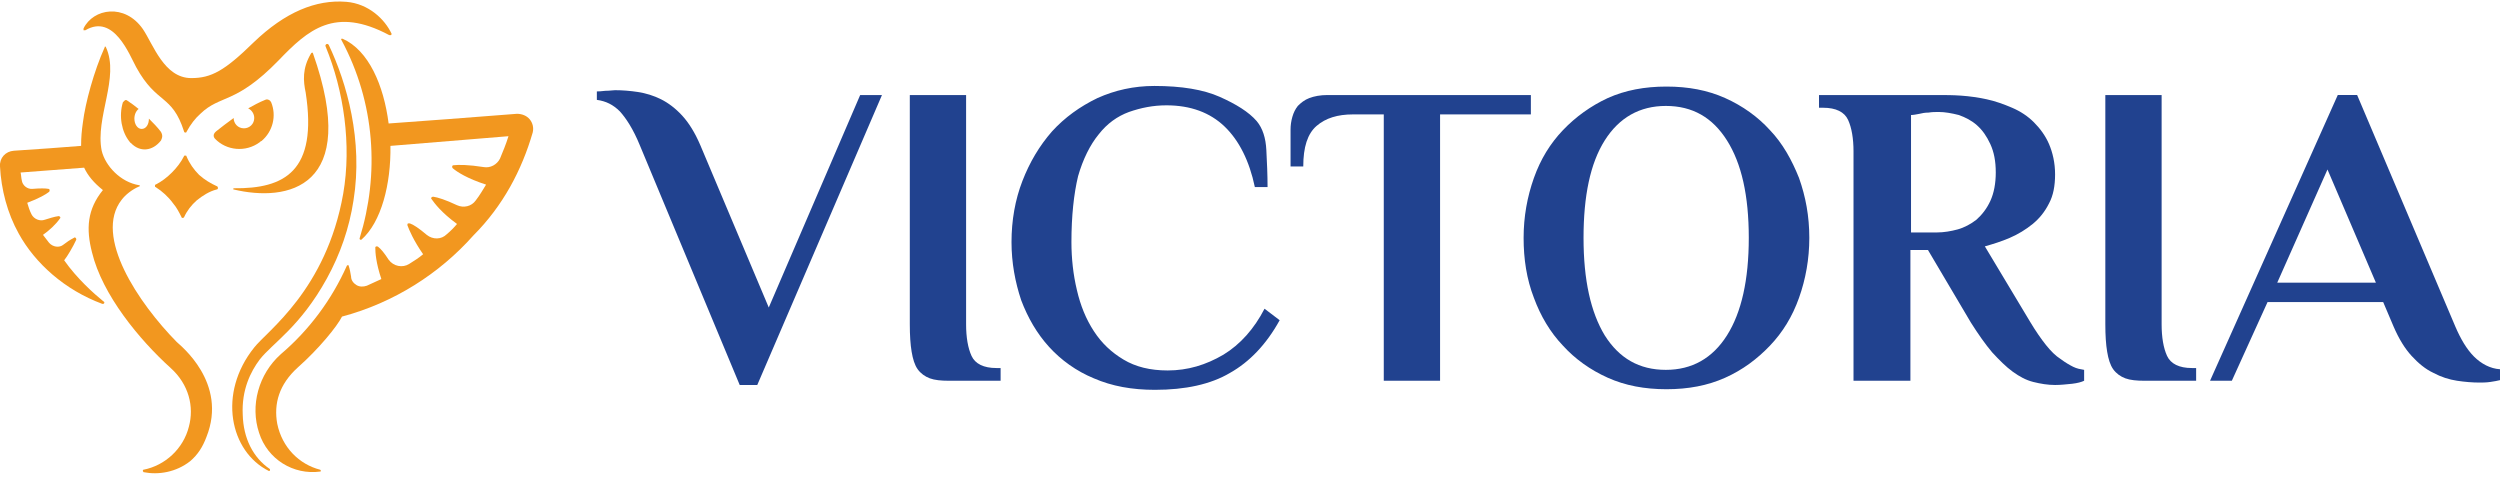
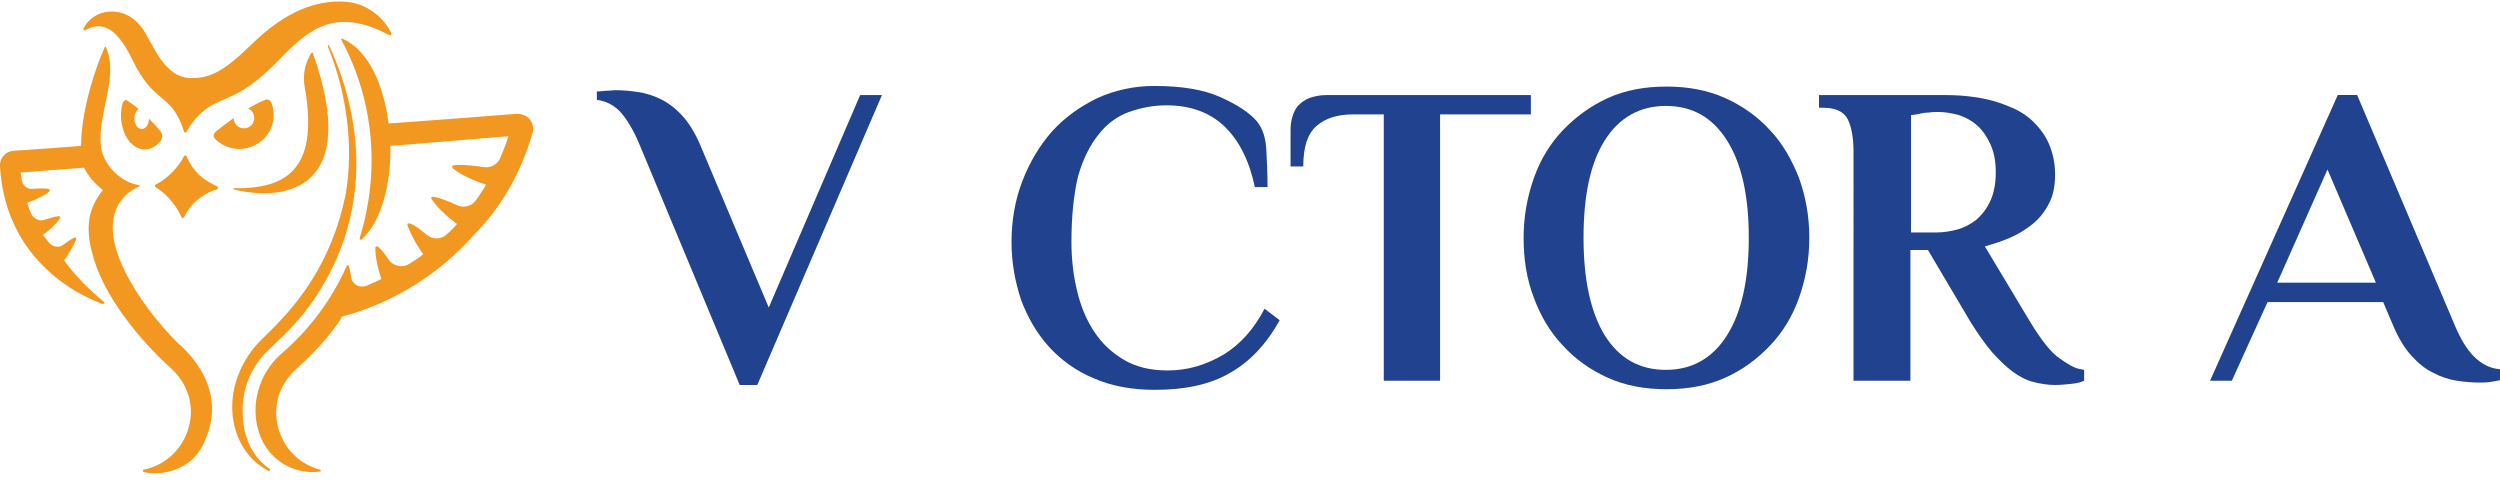
<svg xmlns="http://www.w3.org/2000/svg" version="1.1" id="Layer_1" x="0px" y="0px" viewBox="0 0 413 80.9" style="enable-background:new 0 0 413 80.9;" xml:space="preserve">
  <style type="text/css">
	.st0{fill:#21428F;}
	.st1{fill:#F2971F;}
</style>
  <g>
    <path class="st0" d="M105.7,24c-1.1-2.7-2.3-4.5-3.3-5.6c-1.1-1.1-2.3-1.7-3.8-1.9v-1.4c0.2,0,0.7,0,1.4-0.1c0.7,0,1.3-0.1,1.6-0.1   c1.2,0,2.5,0.1,3.8,0.3c1.3,0.2,2.6,0.6,3.8,1.2c1.2,0.6,2.4,1.5,3.5,2.7c1.1,1.2,2.1,2.8,3,4.9l11.3,26.8l15.1-35.1h3.6   l-20.6,47.9h-2.9L105.7,24z" />
-     <path class="st0" d="M150.3,15.7h9.3v37.9c0,2.1,0.3,3.9,0.9,5.2c0.6,1.3,2,2,4.1,2h0.7v2.1h-8.6c-1.2,0-2.3-0.1-3.1-0.4   c-0.8-0.3-1.5-0.8-2-1.5c-0.5-0.7-0.8-1.7-1-2.9c-0.2-1.2-0.3-2.7-0.3-4.5V15.7z" />
    <path class="st0" d="M207.3,30.9c-0.9-4.3-2.6-7.7-5-10c-2.4-2.3-5.6-3.5-9.6-3.5c-2.2,0-4.2,0.4-6.2,1.1c-1.9,0.7-3.6,1.9-5,3.7   c-1.4,1.7-2.6,4.1-3.4,6.9C177.4,32,177,35.7,177,40c0,2.7,0.3,5.4,0.9,7.9c0.6,2.6,1.5,4.8,2.8,6.8c1.3,2,2.9,3.5,4.9,4.7   c2,1.2,4.4,1.8,7.3,1.8c3.3,0,6.3-0.9,9.2-2.6c2.8-1.7,5.1-4.3,6.8-7.6l2.5,1.9c-2.2,4-5,6.9-8.2,8.7c-3.2,1.9-7.4,2.8-12.4,2.8   c-3.8,0-7.1-0.6-10.1-1.9c-2.9-1.2-5.4-3-7.4-5.2c-2-2.2-3.5-4.8-4.6-7.7c-1-3-1.6-6.2-1.6-9.6c0-3.6,0.6-7,1.8-10.1   c1.2-3.1,2.8-5.8,4.9-8.2c2.1-2.3,4.6-4.1,7.5-5.5c2.9-1.3,6-2,9.4-2c4.5,0,8.1,0.6,10.8,1.8c2.7,1.2,4.8,2.5,6.1,4   c1,1.2,1.5,2.8,1.6,4.8c0.1,2,0.2,4,0.2,6.1H207.3z" />
    <path class="st0" d="M252.9,15.7v3.2h-15v44h-9.3v-44h-5.1c-2.5,0-4.5,0.6-6,1.9c-1.5,1.3-2.2,3.5-2.2,6.7h-2.1v-6.1   c0-0.7,0.1-1.4,0.3-2.1c0.2-0.7,0.5-1.3,0.9-1.8c0.5-0.5,1.1-1,1.9-1.3c0.8-0.3,1.8-0.5,3-0.5H252.9z" />
    <path class="st0" d="M288.9,39.3c0-7-1.2-12.3-3.6-16.1c-2.4-3.8-5.7-5.7-10.1-5.7c-4.3,0-7.7,1.9-10.1,5.7   c-2.4,3.8-3.5,9.2-3.5,16.1c0,7,1.2,12.3,3.5,16.1c2.4,3.8,5.7,5.7,10.1,5.7c4.3,0,7.7-1.9,10.1-5.7   C287.7,51.6,288.9,46.2,288.9,39.3 M251.7,39.3c0-3.5,0.6-6.8,1.7-9.9c1.1-3.1,2.7-5.7,4.8-7.9c2.1-2.2,4.6-4,7.4-5.3   c2.9-1.3,6.1-1.9,9.7-1.9c3.6,0,6.8,0.6,9.7,1.9c2.9,1.3,5.4,3.1,7.4,5.3c2.1,2.2,3.6,4.9,4.8,7.9c1.1,3.1,1.7,6.3,1.7,9.9   c0,3.5-0.6,6.8-1.7,9.9c-1.1,3.1-2.7,5.7-4.8,7.9c-2.1,2.2-4.5,4-7.4,5.3c-2.9,1.3-6.1,1.9-9.7,1.9c-3.6,0-6.8-0.6-9.7-1.9   c-2.9-1.3-5.4-3.1-7.4-5.3c-2.1-2.2-3.7-4.9-4.8-7.9C252.2,46.1,251.7,42.8,251.7,39.3" />
    <path class="st0" d="M320.3,18.5c-0.6,0-1.1,0-1.7,0.1c-0.6,0-1.1,0.1-1.5,0.2c-0.5,0.1-1,0.2-1.4,0.2v19.4h4.3   c1.1,0,2.3-0.2,3.4-0.5c1.1-0.3,2.2-0.9,3.1-1.6c0.9-0.8,1.7-1.8,2.3-3.1c0.6-1.3,0.9-2.9,0.9-4.7c0-1.9-0.3-3.4-0.9-4.7   c-0.6-1.3-1.3-2.3-2.2-3.1c-0.9-0.8-1.9-1.3-3-1.7C322.4,18.7,321.3,18.5,320.3,18.5 M318.5,41.3h-2.9v21.6h-9.4V25   c0-2.1-0.3-3.9-0.9-5.2c-0.6-1.3-2-2-4.1-2h-0.7v-2.1h19.7c1.1,0,2.4,0,3.8,0.1c1.4,0.1,2.8,0.3,4.2,0.6c1.4,0.3,2.8,0.8,4.2,1.4   c1.4,0.6,2.6,1.4,3.6,2.4c1,1,1.9,2.2,2.5,3.6c0.6,1.4,1,3.1,1,5c0,1.9-0.3,3.5-1,4.8c-0.7,1.4-1.6,2.5-2.7,3.4   c-1.1,0.9-2.4,1.7-3.8,2.3c-1.4,0.6-2.7,1-4.1,1.4l7.5,12.5c0.9,1.5,1.8,2.8,2.6,3.8c0.8,1,1.6,1.8,2.4,2.3c0.8,0.6,1.5,1,2.1,1.3   c0.6,0.3,1.2,0.4,1.8,0.5v1.8c-0.4,0.2-1.1,0.4-2,0.5c-1,0.1-1.9,0.2-2.8,0.2c-1.2,0-2.4-0.2-3.6-0.5c-1.2-0.3-2.3-0.9-3.4-1.7   c-1.1-0.8-2.2-1.9-3.4-3.2c-1.1-1.3-2.3-3-3.5-4.9L318.5,41.3z" />
-     <path class="st0" d="M347.8,15.7h9.3v37.9c0,2.1,0.3,3.9,0.9,5.2c0.6,1.3,2,2,4.1,2h0.7v2.1h-8.6c-1.2,0-2.3-0.1-3.1-0.4   c-0.8-0.3-1.5-0.8-2-1.5c-0.5-0.7-0.8-1.7-1-2.9c-0.2-1.2-0.3-2.7-0.3-4.5V15.7z" />
    <path class="st0" d="M376.2,46.7h16.3L384.5,28L376.2,46.7z M405.6,53.9c0.9,2.1,1.9,3.8,3.1,5c1.2,1.2,2.7,2,4.3,2.1v1.8   c-0.4,0.1-0.9,0.2-1.6,0.3c-0.7,0.1-1.3,0.1-1.8,0.1c-1.1,0-2.4-0.1-3.7-0.3c-1.3-0.2-2.6-0.6-3.9-1.3c-1.3-0.6-2.5-1.6-3.6-2.8   c-1.1-1.2-2.1-2.8-3-4.9l-1.7-4h-19.1l-5.9,13h-3.6l21.1-47.2h3.2L405.6,53.9z" />
    <path class="st1" d="M13.8,4.7c0,0.1,0,0.2,0,0.3C13.9,5,14,5,14.1,5c4.7-2.8,7.3,4.1,8.4,6.1c3.4,6.2,5.9,4.4,7.9,10.6   c0,0.1,0.1,0.2,0.2,0.2c0.1,0,0.2,0,0.2-0.1c0.7-1.3,1.5-2.3,2.3-3c3.3-3.2,5.8-1.5,12.9-8.8c4.9-5.1,9.3-9,18.3-4.2   c0.1,0,0.2,0,0.3,0c0.1-0.1,0.1-0.2,0.1-0.2c-1.1-2.4-3.8-5-7.5-5.3c-5-0.4-10.1,1.7-15.3,6.7c-4.8,4.7-7,5.9-10.3,5.9   c-4.5,0-6.3-5.6-8-8.1C20.6,0.5,15.4,1.4,13.8,4.7" />
    <path class="st1" d="M35.9,30.8c-1.1-0.5-2.1-1.1-3-1.9C32,28,31.3,27,30.8,25.8c0-0.1-0.1-0.1-0.2-0.1c-0.1,0-0.2,0-0.2,0.1   c-0.5,1-1.2,1.9-2,2.7c-0.8,0.8-1.7,1.5-2.7,2c-0.1,0-0.1,0.1-0.1,0.2c0,0.1,0,0.2,0.1,0.2c1.1,0.7,2.1,1.6,2.9,2.7   c0.6,0.7,1,1.5,1.4,2.3c0,0.1,0.1,0.1,0.2,0.1c0.1,0,0.2-0.1,0.2-0.1c0.5-1.1,1.2-2,2.1-2.8c1-0.8,2.1-1.5,3.3-1.8   c0.1,0,0.2-0.1,0.2-0.2C36,31,36,30.9,35.9,30.8" />
    <path class="st1" d="M35.7,21.7l-0.2,0.2c-0.1,0.1-0.2,0.3-0.2,0.5c0,0.2,0.1,0.4,0.2,0.5c1.9,2,5.1,2.3,7.4,0.6   c0.1-0.1,0.2-0.2,0.3-0.2c1.9-1.6,2.5-4.2,1.6-6.4c-0.1-0.2-0.2-0.3-0.4-0.4c-0.2-0.1-0.4-0.1-0.6,0c-1,0.4-1.9,0.9-2.8,1.4   c0.6,0.3,1,0.9,1,1.6c0,1-0.8,1.7-1.7,1.7c-1,0-1.7-0.8-1.7-1.7c0,0,0,0,0,0C37.6,20.2,36.6,21,35.7,21.7" />
    <path class="st1" d="M22.9,18c-0.6-0.5-1.3-1-1.9-1.4c-0.1-0.1-0.3-0.1-0.4,0c-0.1,0.1-0.2,0.2-0.3,0.3c-0.7,2.3-0.2,4.9,1.1,6.5   c0.1,0.1,0.1,0.2,0.2,0.2c1.5,1.6,3.6,1.4,5-0.4c0.1-0.2,0.2-0.5,0.2-0.7c0-0.3-0.1-0.5-0.2-0.7c-0.6-0.8-1.3-1.5-2-2.2   c0,0,0,0,0,0c0,1-0.5,1.7-1.2,1.7c-0.7,0-1.2-0.8-1.2-1.7C22.2,18.9,22.5,18.3,22.9,18" />
    <path class="st1" d="M29.2,56.5C22.9,50.1,15.4,39,20.1,33c0.6-0.8,1.7-1.7,2.9-2.2c0.1,0,0.1-0.1,0.1-0.1c0-0.1-0.1-0.1-0.1-0.1   c-3.1-0.5-5.6-3.2-6.2-5.7c-1.1-5.5,3-12.1,0.7-17.1c0-0.1-0.1-0.1-0.1-0.1c-0.1,0-0.1,0-0.1,0.1c-1.8,4-3.2,9.2-3.6,12.4   c-0.2,1.4-0.3,2.5-0.3,3.8c0,0,0,0.1,0,0.1c-2.4,0.2-7.9,0.6-11.1,0.8C0.9,25-0.1,26.1,0,27.5c0.2,3.8,1.2,7.7,3.1,11.1v0   c2.7,4.9,7.6,9.3,13.8,11.6c0.1,0,0.3,0,0.3-0.1c0.1-0.1,0-0.3-0.1-0.3c-1.6-1.3-4.4-3.8-6.5-6.8c0.5-0.6,1.5-2.3,2-3.4   c0-0.1,0-0.2-0.1-0.3c-0.1-0.1-0.2-0.1-0.3,0c-0.6,0.3-1.2,0.7-1.7,1.1c-0.7,0.6-1.8,0.4-2.4-0.3c-0.3-0.4-0.7-0.9-1-1.3   c1-0.7,2.1-1.7,2.8-2.7c0.1-0.1,0.1-0.2,0-0.3c-0.1-0.1-0.2-0.1-0.2-0.1c-0.8,0.1-1.6,0.4-2.3,0.6c-0.8,0.3-1.8-0.1-2.2-0.9   c-0.3-0.6-0.5-1.2-0.7-1.9c1.9-0.7,3.1-1.4,3.6-1.8c0.1-0.1,0.1-0.2,0.1-0.3c0-0.1-0.1-0.2-0.2-0.2c-0.5-0.1-1.4-0.1-2.6,0   c-0.9,0.1-1.7-0.6-1.8-1.4c-0.1-0.4-0.1-0.9-0.2-1.3l10.5-0.8c0.6,1.3,1.6,2.5,3.1,3.7c-2.6,3.2-2.8,6.4-1.8,10.3   c1.7,7,7.8,14.4,13,19.1c0,0,0,0,0,0c3,2.7,3.9,6.4,3,9.7c-0.9,3.6-3.9,6.4-7.5,7.1c-0.1,0-0.1,0.1-0.1,0.2c0,0.1,0.1,0.1,0.1,0.2   c2.5,0.5,5.4,0,7.7-1.8c1.3-1.1,2.1-2.4,2.7-4C37.7,63.2,29.7,57,29.2,56.5" />
    <path class="st1" d="M38.6,31.1C38.5,31.1,38.5,31.1,38.6,31.1c-0.1,0.1-0.1,0.2,0,0.2c8.8,2.1,21-0.1,13.1-22.5   c0-0.1-0.1-0.1-0.1-0.1c-0.1,0-0.1,0-0.2,0.1c-1.5,2.5-1.3,4.6-0.9,6.5c0,0,0,0,0,0C52.5,28.3,47,31.2,38.6,31.1" />
-     <path class="st1" d="M40.1,68.5c-0.2-4.1,1.3-7.1,2.8-9.1C45,56.7,49.6,54,54,46c2.2-4,3.7-8.3,4.4-12.9c1.6-9.9-1.1-19.4-4.1-25.7   c-0.1-0.1-0.2-0.2-0.4-0.1c-0.1,0.1-0.2,0.2-0.1,0.4c3,7.3,4.3,16.2,2.9,24.3C53.9,47.9,44.1,54.7,42,57.4   c-6.1,7.6-4,17.2,2.4,20.4c0.1,0,0.2,0,0.2-0.1c0-0.1,0-0.2,0-0.2C41.8,75.6,40.2,72.4,40.1,68.5" />
+     <path class="st1" d="M40.1,68.5c-0.2-4.1,1.3-7.1,2.8-9.1C45,56.7,49.6,54,54,46c2.2-4,3.7-8.3,4.4-12.9c1.6-9.9-1.1-19.4-4.1-25.7   c-0.1,0.1-0.2,0.2-0.1,0.4c3,7.3,4.3,16.2,2.9,24.3C53.9,47.9,44.1,54.7,42,57.4   c-6.1,7.6-4,17.2,2.4,20.4c0.1,0,0.2,0,0.2-0.1c0-0.1,0-0.2,0-0.2C41.8,75.6,40.2,72.4,40.1,68.5" />
    <path class="st1" d="M88,21.9c0.2-0.8,0-1.6-0.5-2.2c-0.5-0.6-1.3-0.9-2.1-0.9c-6.3,0.5-16.9,1.3-21.2,1.6   c-0.8-6.3-3.3-12.1-7.6-14c-0.1,0-0.1,0-0.2,0c0,0-0.1,0.1,0,0.2c5.6,10.4,6.3,22.2,3,32.8c0,0.1,0,0.1,0.1,0.2c0.1,0,0.1,0,0.2,0   c3.3-2.9,4.9-9.2,4.8-15.5L84,22.5c-0.4,1.3-0.9,2.5-1.4,3.7c-0.5,1-1.6,1.6-2.7,1.4c-2.5-0.4-4.2-0.4-5-0.3   c-0.1,0-0.2,0.1-0.2,0.2c0,0.1,0,0.2,0.1,0.3c0.7,0.6,2.4,1.7,5.5,2.7c-0.5,0.8-1,1.7-1.7,2.6c-0.7,1-2,1.3-3.1,0.8   c-1.9-0.9-3.2-1.3-3.9-1.4c-0.1,0-0.2,0-0.3,0.1c-0.1,0.1-0.1,0.2,0,0.3c0.5,0.7,1.6,2.2,4.2,4.1c-0.5,0.6-1.1,1.2-1.7,1.7   c-0.9,0.9-2.3,0.9-3.3,0.1c-1.3-1.1-2.2-1.7-2.8-1.9c-0.1,0-0.2,0-0.3,0c-0.1,0.1-0.1,0.2-0.1,0.3c0.3,0.8,1,2.5,2.6,4.8   c-0.7,0.6-1.5,1.1-2.3,1.6c-1.1,0.7-2.6,0.4-3.4-0.7c-0.7-1.1-1.3-1.8-1.7-2.1c-0.1-0.1-0.2-0.1-0.3-0.1c-0.1,0-0.2,0.1-0.2,0.2   c0,0.8,0.1,2.5,1,5.2c-0.8,0.4-1.6,0.7-2.4,1.1c-0.6,0.2-1.2,0.2-1.7-0.1c-0.5-0.3-0.9-0.8-0.9-1.4c-0.1-0.6-0.2-1.2-0.4-1.8   c0-0.1-0.1-0.1-0.1-0.1c-0.1,0-0.1,0-0.2,0.1c-2.5,5.6-6.2,10.6-10.9,14.6l0,0c-3.7,3.3-5.1,8.5-3.6,13c1.4,4.4,5.7,7,10.1,6.4   c0.1,0,0.1-0.1,0.1-0.1c0-0.1,0-0.1-0.1-0.2c-3.5-0.9-6.3-3.7-7.1-7.6c-0.6-3.3,0.3-6.5,3.4-9.3c3.5-3.1,6.5-6.8,7.3-8.4   c8.6-2.3,16.1-7.1,21.7-13.4C83.1,34,86.2,28.1,88,21.9" />
  </g>
</svg>